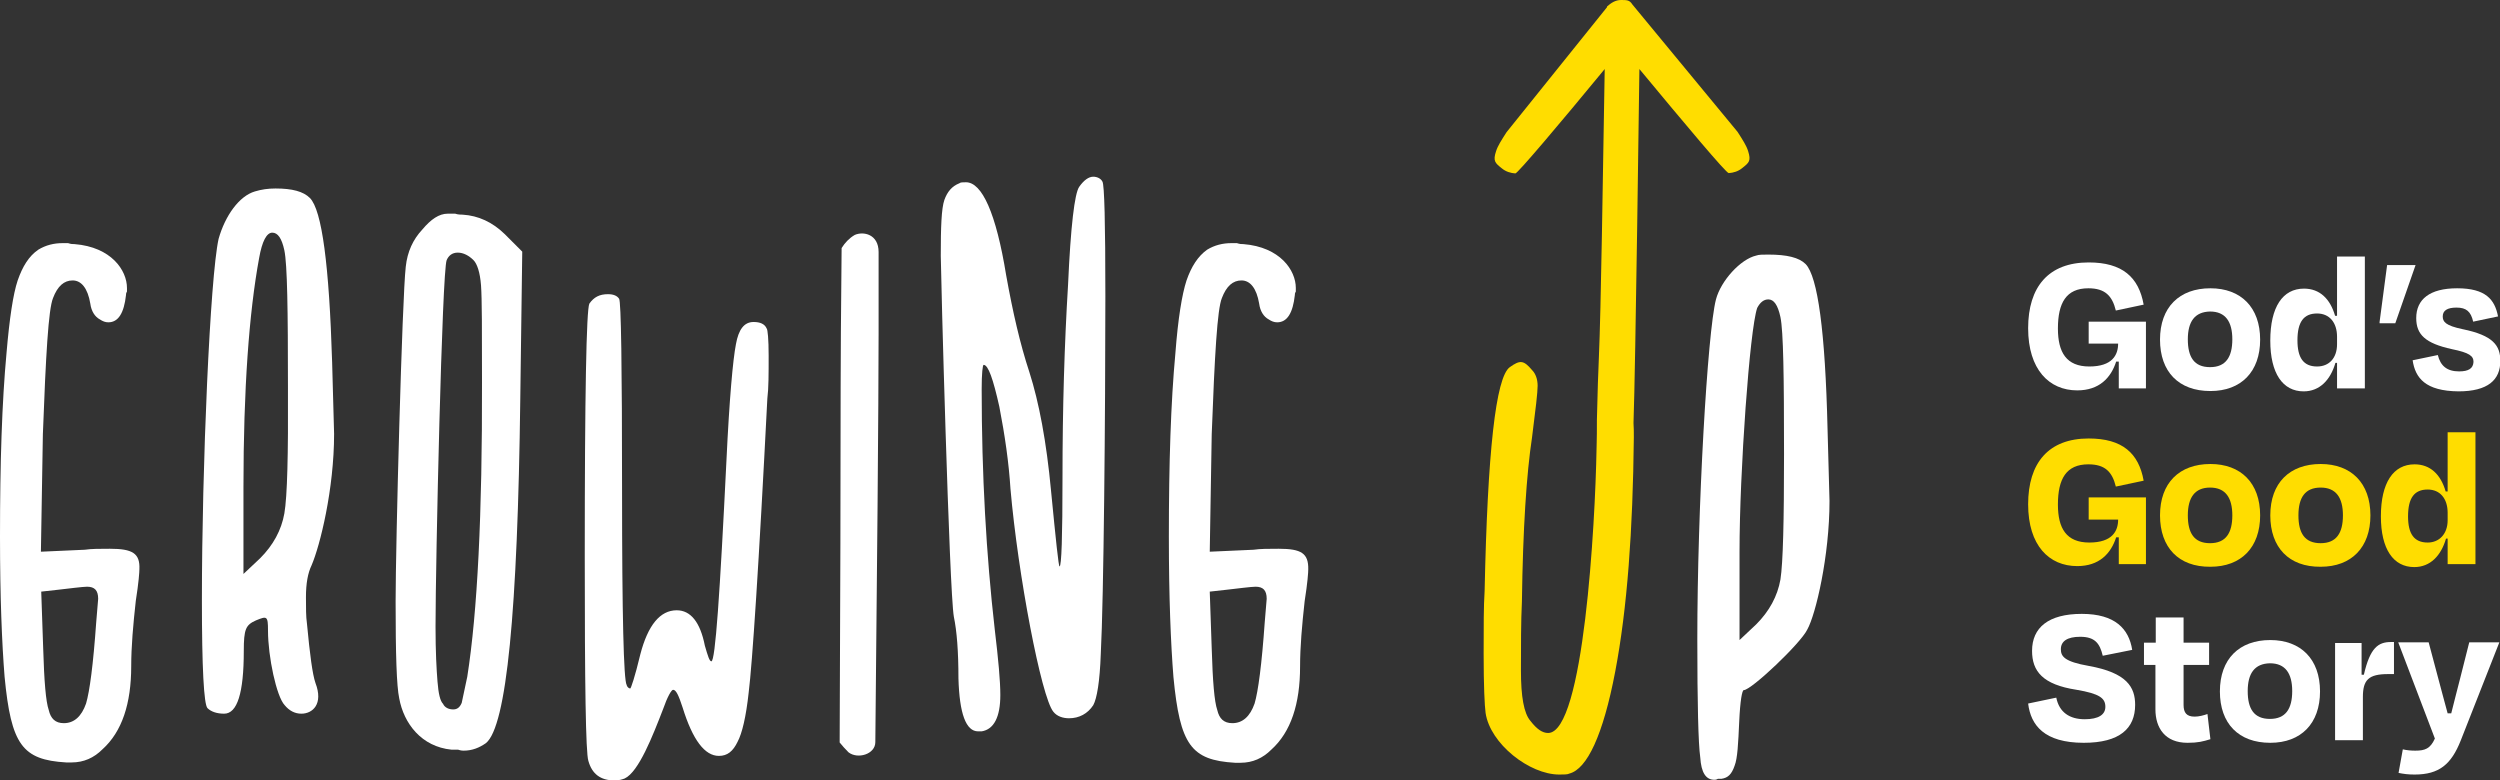
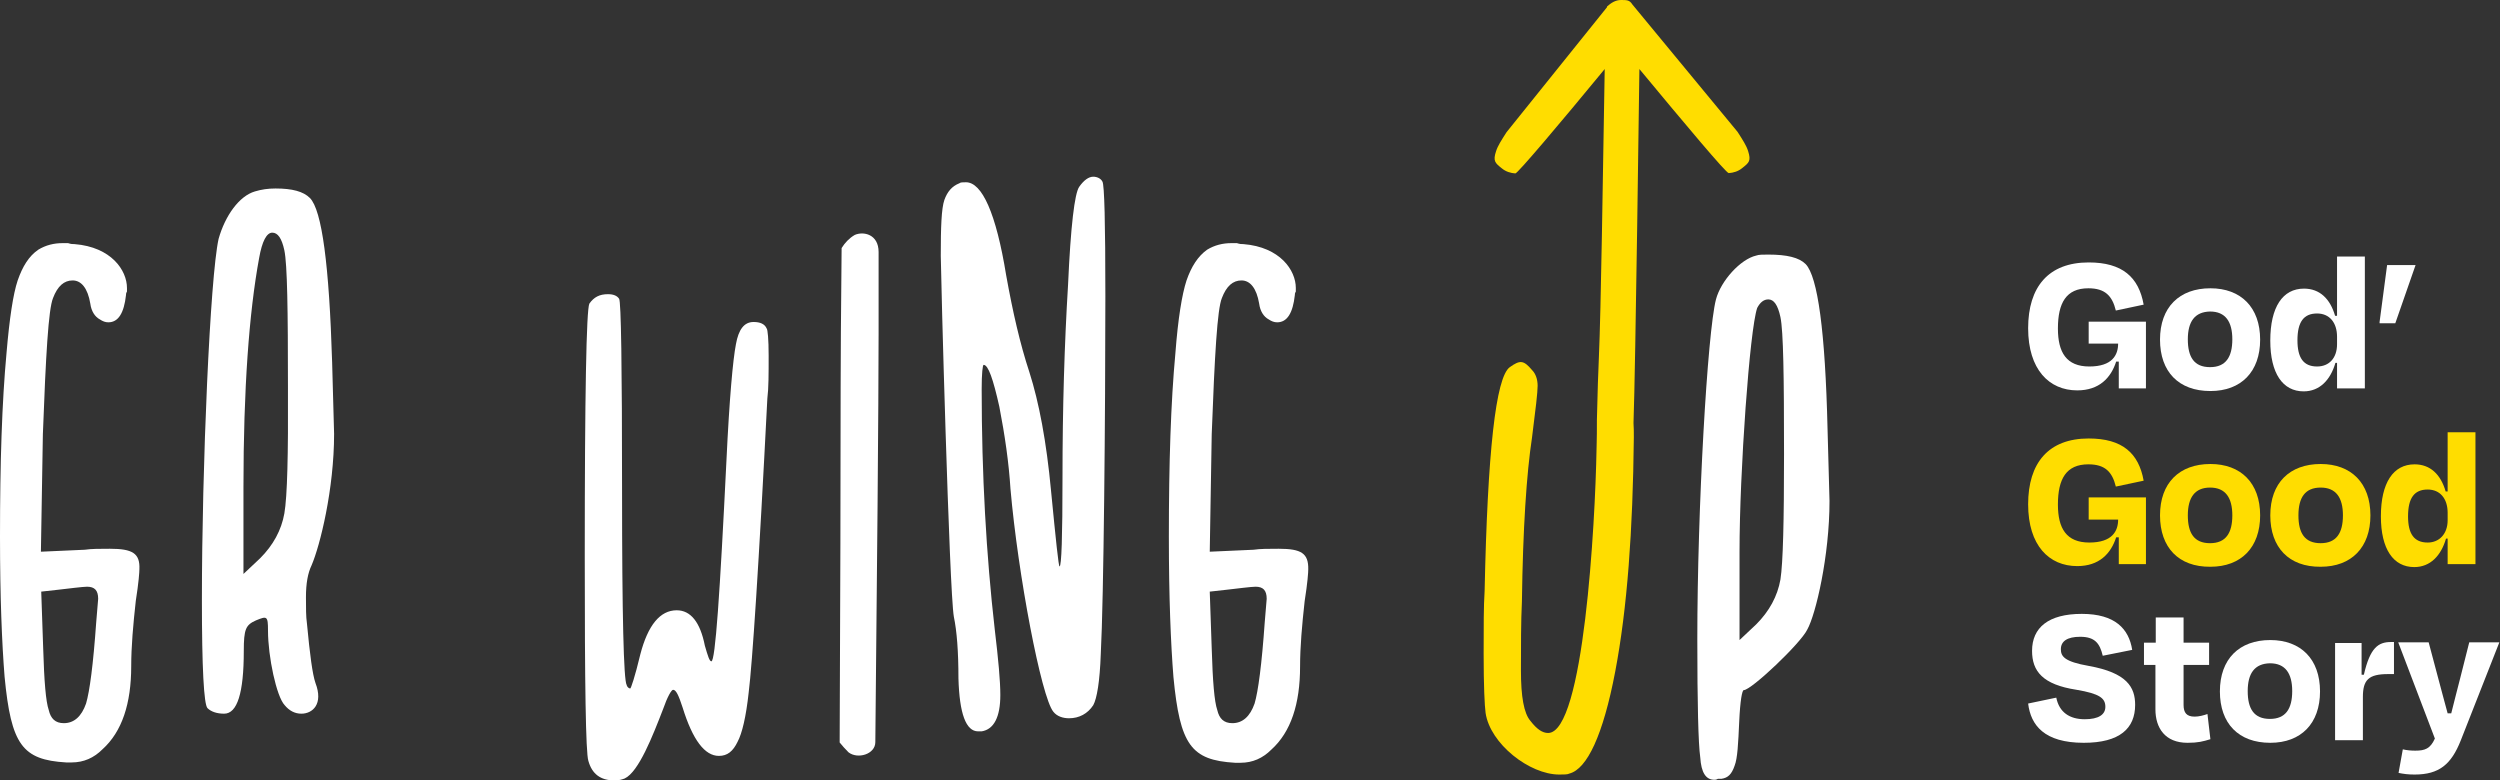
<svg xmlns="http://www.w3.org/2000/svg" id="Layer_1" x="0px" y="0px" viewBox="0 0 764 238.4" xml:space="preserve">
  <rect x="0" y="0" width="764" height="238.4" fill="#333333" stroke="none" />
  <g>
    <path fill="#FFFFFF" d="M33.6,167.7c-3.1,0-5.7,0-7.7,0.3l-13.4,0.6l0.6-35.9c0.9-24.2,1.7-38.2,3.1-41.6c1.4-3.7,3.4-5.4,6-5.4 c2.6,0,4.6,2.3,5.4,7.1c0.3,2.3,1.4,4,2.9,4.8c0.9,0.6,1.7,0.9,2.6,0.9c3.1,0,4.8-2.9,5.4-8.3c0-0.3,0-0.6,0.3-1.1v-1.1 c0-5.4-4.8-12.5-16-13.4c-0.6,0-1.1,0-2-0.3h-1.7c-2.6,0-5.1,0.6-7.4,2c-2.9,2-4.8,5.1-6.3,9.4C4,89.9,2.9,97.3,2,107.8 c-1.4,15.1-2,33.6-2,56.2c0,18.5,0.6,32.8,1.4,42.8c2,20.8,5.4,25.4,18.8,26.2h1.7c3.7,0,6.8-1.4,9.4-4c6-5.4,8.8-14,8.8-25.4 c0-6,0.6-12.8,1.4-20c0.9-5.7,1.1-8.8,1.1-9.7C42.8,169.1,40.5,167.7,33.6,167.7z M29.4,190.2c-0.9,12.8-2,21.1-3.1,24.8 c-1.4,4-3.7,6-6.8,6c-2.6,0-4-1.4-4.6-4c-0.9-2.6-1.4-8.8-1.7-18.8l-0.6-17.4l5.4-0.6c2.6-0.3,7.4-0.9,8.6-0.9 c2.3,0,3.4,1.1,3.4,3.7L29.4,190.2z" />
    <path fill="#FFFFFF" d="M102.1,132.6l-0.6-21.9c-0.9-29.6-3.1-46.5-6.8-50.2c-2-2-5.4-2.9-10.5-2.9c-2.3,0-4.3,0.3-6.3,0.9 c-4.8,1.4-9.1,7.4-11.1,14.5c-2.6,11.7-5.1,69.6-5.1,110.3c0,20.8,0.6,31.9,1.7,33.1c1.1,1.1,2.9,1.7,5.1,1.7c4,0,6-6.3,6-19.1 c0-6.8,0.6-8,3.7-9.4c3.4-1.4,3.7-1.4,3.7,3.1c0,8,2.6,20.2,5.1,22.8c1.4,1.7,3.1,2.6,5.1,2.6c3.4,0,6.8-2.9,4.3-9.4 c-0.9-2.6-1.7-8.6-2.6-18.2c-0.3-2-0.3-4.8-0.3-8c0-4.3,0.6-7.4,1.7-9.7C97.8,166.8,102.1,149.5,102.1,132.6z M86.9,156.9 c-0.9,5.1-3.4,9.7-7.4,13.7l-5.1,4.8v-26.5c0-29.9,1.7-53.3,4.8-70.1c0.9-5.1,2.3-7.7,4-7.7s2.9,1.7,3.7,5.4 c0.9,4.3,1.1,18.2,1.1,42.2C88.1,138.9,87.8,151.7,86.9,156.9z" />
-     <path fill="#FFFFFF" d="M141.4,65.6c-0.6,0-1.4,0-2.3-0.3h-2.3c-2.6,0-5.1,1.7-7.7,4.8c-2.9,3.1-4.6,6.8-5.1,11.4 c-1.1,9.4-3.1,85-3.1,102.3c0,16,0.3,25.9,1.1,29.6c1.4,7.7,6.8,14.8,16,15.7h2c0.9,0.3,1.4,0.3,1.7,0.3c2.6,0,4.8-0.9,6.8-2.3 c6.3-5.1,9.7-40.2,10.5-105.2l0.6-45l-5.4-5.4C150.5,67.9,146.2,65.9,141.4,65.6z M142.8,206.8l-1.7,8c-0.6,1.4-1.4,2-2.6,2 c-1.4,0-2.6-0.6-3.1-1.7c-0.9-0.9-1.4-3.1-1.7-6.8c-0.3-3.7-0.6-9.1-0.6-16.8c0-19.7,2-108.6,3.4-112c0.6-1.4,1.7-2.3,3.4-2.3 c1.7,0,3.4,0.9,4.8,2.3c1.1,1.1,2,3.7,2.3,7.7c0.3,4,0.3,14,0.3,29.6C147.4,157.1,145.9,187.1,142.8,206.8z" />
    <path fill="#FFFFFF" d="M234.9,108.7c0-5.1-0.3-8-0.6-8.3c-0.6-1.4-2-2-4-2c-2.9,0-4.6,2.3-5.4,6.8c-0.9,4.6-2,16.5-2.9,35.6 c-2,40.8-3.4,61.3-4.6,61.3c-0.6,0-1.1-1.7-2-4.8c-1.4-7.1-4.3-10.8-8.6-10.8c-5.1,0-8.8,4.6-11.1,13.4c-1.7,7.1-2.9,10.5-3.1,10.5 c-0.3,0-0.9-0.3-1.1-1.1c-0.9-1.4-1.4-21.1-1.4-59.3c0-38.2-0.3-57.9-0.9-58.7c-0.6-0.9-1.7-1.4-3.4-1.4c-2.6,0-4.3,0.9-5.7,2.9 c-0.9,2-1.4,27.7-1.4,77.3c0,39.1,0.3,59.9,1.1,62.4c1.1,4,3.7,6,8,6c1.4,0,2.3-0.3,3.1-0.6c4.3-2,8.6-13.1,11.7-21.1 c1.4-4,2.6-6,3.1-6c0.9,0,1.7,1.7,2.9,5.4c3.1,10,6.8,14.8,11.1,14.8c2.6,0,4.3-1.4,5.7-4.3c1.4-2.6,2.6-7.7,3.4-15.1 c1.1-8.8,3.1-38.8,5.7-89.8C234.9,118.7,234.9,114.1,234.9,108.7z" />
    <path fill="#FFFFFF" d="M334.1,54c-1.4,0-2.9,1.1-4.3,3.1c-1.4,2-2.6,12-3.4,29.9c-1.1,18-1.7,37.6-1.7,59c0,18-0.3,27.1-0.9,27.1 c-0.3,0-1.1-7.7-2.6-23.1c-1.4-15.1-3.7-27.1-6.6-36.2c-2.9-8.8-5.1-18.5-7.1-29.6c-3.1-19.1-7.4-28.5-12.3-28.5 c-0.9,0-1.7,0-2,0.3c-2.3,0.9-3.7,2.6-4.6,5.1c-0.9,2.6-1.1,8.3-1.1,17.1c0,4.3,2.6,102.6,4,110.3c0.9,4.3,1.4,10.5,1.4,18.8 c0.3,10.8,2.3,16.2,6,16.2h1.1c3.7-0.6,5.7-4.3,5.7-11.1c0-4.3-0.6-10.8-1.7-20c-2.6-22.8-4-47.3-4-73.5c0-4.8,0.3-7.4,0.6-7.4 c1.4,0,2.9,4.3,4.8,12.8c1.7,8.8,2.9,17.1,3.4,25.1c2.3,26.2,9.4,63.6,13.1,68.1c1.1,1.4,2.9,2,4.8,2c3.1,0,5.7-1.4,7.4-4 c1.1-2,2-7.1,2.3-15.7c0.9-16.8,1.4-73.5,1.4-109.2c0-22.5-0.3-34.2-0.9-35.1C336.4,54.5,335.2,54,334.1,54z" />
    <path fill="#FFFFFF" d="M390.8,167.7c-3.1,0-5.7,0-7.7,0.3l-13.4,0.6l0.6-35.9c0.9-24.2,1.7-38.2,3.1-41.6c1.4-3.7,3.4-5.4,6-5.4 s4.6,2.3,5.4,7.1c0.3,2.3,1.4,4,2.9,4.8c0.9,0.6,1.7,0.9,2.6,0.9c3.1,0,4.8-2.9,5.4-8.3c0-0.3,0-0.6,0.3-1.1v-1.1 c0-5.4-4.8-12.5-16-13.4c-0.6,0-1.1,0-2-0.3h-1.7c-2.6,0-5.1,0.6-7.4,2c-2.8,2-4.8,5.1-6.3,9.4c-1.4,4.3-2.6,11.7-3.4,22.2 c-1.4,15.1-2,33.6-2,56.2c0,18.5,0.6,32.8,1.4,42.8c2,20.8,5.4,25.4,18.8,26.2h1.7c3.7,0,6.8-1.4,9.4-4c6-5.4,8.8-14,8.8-25.4 c0-6,0.6-12.8,1.4-20c0.9-5.7,1.1-8.8,1.1-9.7C399.9,169.1,397.7,167.7,390.8,167.7z M386.5,190.2c-0.9,12.8-2,21.1-3.1,24.8 c-1.4,4-3.7,6-6.8,6c-2.6,0-4-1.4-4.6-4c-0.9-2.6-1.4-8.8-1.7-18.8l-0.6-17.4l5.4-0.6c2.6-0.3,7.4-0.9,8.6-0.9 c2.3,0,3.4,1.1,3.4,3.7L386.5,190.2z" />
    <path fill="#FFFFFF" d="M267.5,226.8c0.5-47.1,1-104.5,1-125V77c0-5.4-4.6-6.4-7.3-5.2c-1.7,1-3,2.4-4,4 c-0.2,25.2-0.3,29.3-0.3,42.5c0,20.4-0.1,71.5-0.3,108.6c0.8,1,1.7,2,2.7,3C262.1,232.1,267.5,230.5,267.5,226.8z" />
  </g>
  <g>
    <g>
      <path fill="#FFFFFF" d="M619.8,100.3c0-12.6,6.2-20.1,18.5-20.1c10.3,0,15.3,4.5,16.8,12.9l-8.5,1.8c-1.1-4.5-3.3-6.8-8.4-6.8 c-6.8,0-9.3,4.5-9.3,12.3c0,7.3,2.6,11.6,9.6,11.6c7,0,8.8-3.5,8.8-7h-9v-6.7h17.5v20.4h-8.3v-8.2h-0.8c-1.6,5-5.2,8.8-11.9,8.8 C626.2,119.3,619.8,112.9,619.8,100.3z" />
      <path fill="#FFFFFF" d="M660.1,103.8c0-9.9,5.9-15.7,15.4-15.7c9.3,0,15.2,5.8,15.2,15.7c0,9.8-5.8,15.7-15.2,15.7 C665.8,119.5,660.1,113.6,660.1,103.8z M668.6,103.7c0,5.4,1.9,8.5,6.8,8.5c4.8,0,6.8-3.1,6.8-8.5c0-5.4-2.1-8.5-6.8-8.5 C670.7,95.3,668.6,98.3,668.6,103.7z" />
      <path fill="#FFFFFF" d="M714.2,110.9h-0.5c-1.5,5.2-4.8,8.7-9.7,8.7c-6.4,0-10.2-5.5-10.2-15.5c0-10.3,3.8-15.9,10.3-15.9 c4.8,0,8,3.1,9.5,8.3h0.6V78.4h8.5v40.3h-8.5V110.9z M714.2,105.2v-2.3c0-4.3-2.3-7.1-6.1-7.1c-4.1,0-6,2.6-6,8.2c0,5.3,1.8,8,6,8 C711.8,112,714.2,109.4,714.2,105.2z" />
      <path fill="#FFFFFF" d="M738.2,81L732,98.8h-4.8v-0.4l2.3-17.4H738.2z" />
-       <path fill="#FFFFFF" d="M737.3,110.1l7.7-1.6c0.8,3.3,2.8,5,6.5,5c2.9,0,4.3-0.9,4.4-2.9c0-1.8-1.2-2.8-6.6-3.9 c-8.2-1.8-10.9-4.5-10.9-9.5c0-5.7,4.1-9.1,12.5-9.1c8.7,0,11.5,3.4,12.5,8.6l-7.6,1.6c-0.7-3.1-2.1-4.3-5.1-4.3 c-2.8,0-4.2,0.9-4.2,2.7c0,1.6,0.8,2.8,6.1,3.9c9.3,1.9,11.5,5,11.5,9.7c0,5.8-3.8,9.3-12.8,9.3 C741.2,119.5,738.1,115.5,737.3,110.1z" />
      <path fill="#FFDD00" d="M619.8,154.1c0-12.6,6.2-20.1,18.5-20.1c10.3,0,15.3,4.5,16.8,12.9l-8.5,1.8c-1.1-4.5-3.3-6.8-8.4-6.8 c-6.8,0-9.3,4.5-9.3,12.3c0,7.3,2.6,11.6,9.6,11.6c7,0,8.8-3.5,8.8-7h-9V152h17.5v20.4h-8.3v-8.2h-0.8c-1.6,5-5.2,8.8-11.9,8.8 C626.2,173,619.8,166.7,619.8,154.1z" />
      <path fill="#FFDD00" d="M660.1,157.5c0-9.9,5.9-15.7,15.4-15.7c9.3,0,15.2,5.8,15.2,15.7c0,9.8-5.8,15.7-15.2,15.7 C665.8,173.3,660.1,167.3,660.1,157.5z M668.6,157.5c0,5.4,1.9,8.5,6.8,8.5c4.8,0,6.8-3.1,6.8-8.5c0-5.4-2.1-8.5-6.8-8.5 C670.7,149,668.6,152.1,668.6,157.5z" />
      <path fill="#FFDD00" d="M693.8,157.5c0-9.9,5.9-15.7,15.4-15.7c9.3,0,15.2,5.8,15.2,15.7c0,9.8-5.8,15.7-15.2,15.7 C699.5,173.3,693.8,167.3,693.8,157.5z M702.4,157.5c0,5.4,1.9,8.5,6.8,8.5c4.8,0,6.8-3.1,6.8-8.5c0-5.4-2.1-8.5-6.8-8.5 C704.4,149,702.4,152.1,702.4,157.5z" />
      <path fill="#FFDD00" d="M748,164.6h-0.5c-1.5,5.2-4.8,8.7-9.7,8.7c-6.4,0-10.2-5.5-10.2-15.5c0-10.3,3.8-15.9,10.3-15.9 c4.8,0,8,3.1,9.5,8.3h0.6v-18.1h8.5v40.3H748V164.6z M748,159v-2.3c0-4.3-2.3-7.1-6.1-7.1c-4.1,0-6,2.6-6,8.2c0,5.3,1.8,8,6,8 C745.5,165.8,748,163.1,748,159z" />
      <path fill="#FFFFFF" d="M619.8,215l8.6-1.8c0.9,4.5,4.1,6.6,8.7,6.6c4.2,0,6.3-1.4,6.3-3.8c0-2.6-1.7-4-8.8-5.2 c-10.4-1.6-13.6-5.7-13.6-11.9c0-7.1,5-11.3,15.2-11.3c10.2,0,14.4,4.6,15.4,11l-9,1.8c-0.9-3.8-2.4-5.8-6.9-5.8 c-4,0-5.9,1.4-5.9,3.8c0,2.2,1.1,3.8,8.5,5.1c11.7,2.1,14.2,6.5,14.2,11.9c0,7.2-4.7,11.6-15.7,11.6 C624.7,227,620.6,221.6,619.8,215z" />
      <path fill="#FFFFFF" d="M658.8,203.2h-3.6v-6.8h3.6v-7.7h8.5v7.7h7.8v6.8h-7.8v12.2c0,2.4,0.9,3.6,3.4,3.6c1.3,0,2.8-0.4,3.9-0.8 l0.9,7.7c-2.3,0.7-3.8,1.1-7,1.1c-6.9,0-9.8-4.6-9.8-10.2V203.2z" />
      <path fill="#FFFFFF" d="M678.4,211.3c0-9.9,5.9-15.7,15.4-15.7c9.3,0,15.2,5.8,15.2,15.7c0,9.8-5.8,15.7-15.2,15.7 C684.1,227,678.4,221.1,678.4,211.3z M686.9,211.2c0,5.4,1.9,8.5,6.8,8.5c4.8,0,6.8-3.1,6.8-8.5c0-5.4-2.1-8.5-6.8-8.5 C689,202.8,686.9,205.8,686.9,211.2z" />
      <path fill="#FFFFFF" d="M713.6,226.2v-29.7h8.1v9.7h0.7c1.9-8.3,4.4-10,8.3-10h0.9v9.8h-1.8c-6,0-7.7,1.8-7.7,7v13.2H713.6z" />
      <path fill="#FFFFFF" d="M733,236.2l1.3-7.2c1.3,0.3,2.6,0.4,3.8,0.4c3,0,4.6-0.6,6-3.7l-11.2-29.4h9.3l2.9,10.9 c0.9,3.3,1.9,7.2,2.9,10.8h1.1c0.9-3.7,1.9-7.4,2.7-10.6l2.8-11.1h9.2L752,226.3c-2.9,7.3-6.6,10.4-14.1,10.4 C735.8,236.7,734.5,236.5,733,236.2z" />
    </g>
  </g>
  <path fill="#FFFFFF" d="M551.8,80.7c-2-2-5.7-2.9-11.4-2.9c-1.7,0-2.9,0-3.7,0.3c-4.8,1.1-10.8,7.7-12.3,13.4 c-2.6,10-5.7,63.9-5.7,103.8c0,19.7,0.3,31.9,0.9,36.2c0.3,4.6,1.7,6.8,4.3,6.8c0.3,0,0.6,0,1.1-0.3h1.1c2-0.3,3.1-1.4,4-4 c0.9-2.3,1.1-6.8,1.4-13.4c0.3-6.6,0.9-9.7,1.4-9.7c2.3,0,17.4-14.3,19.4-18.5c2.6-4.6,6.8-22.5,6.8-39.3l-0.6-22 C557.8,101.3,555.5,84.5,551.8,80.7z M544.1,177.1c-0.9,5.1-3.4,9.7-7.4,13.7l-5.1,4.8v-27.1c0-24.2,3.1-67.8,5.4-74.4 c0.9-1.7,2-2.6,3.4-2.6c1.7,0,2.9,1.7,3.7,5.4c0.9,4.3,1.1,18.2,1.1,41.9C545.2,159.1,544.9,172,544.1,177.1z" />
  <path fill="#FFDD00" d="M528.3,52.9c1.4-0.1,2.9-0.5,4.2-1.6c2-1.6,2.7-2.1,1.7-5.2c-0.5-1.6-1.6-3.3-3.2-5.8L498.8,1.3 C498,0,497.1,0,495.4,0c-1.7,0-3.1,0.9-4.3,2c0,0,0,0.1,0,0.2l-30.7,38.2c-1.6,2.5-2.7,4.2-3.2,5.8c-1,3-0.3,3.6,1.7,5.2 c1.3,1.1,2.8,1.5,4.2,1.6c0.7,0,13.3-14.9,27.3-31.9c-0.6,34-1.1,72.6-1.8,88.6c-0.2,4.7-0.4,10.3-0.5,15.4c-0.1,2-0.1,4.4-0.1,7.3 c0,2.1-0.1,3.8-0.1,5c-0.4,22.5-3.9,86.6-14.8,86.6c-1.7,0-3.4-1.1-5.4-3.7c-2-2.3-2.9-7.4-2.9-15.4c0-7.7,0-14.8,0.3-21.1 c0.3-22.2,1.4-39,3.1-50.2c1.1-8.6,1.7-13.7,1.7-15.7c0-2-0.6-3.7-1.7-4.8c-2.6-3.1-3.7-3.1-6.8-0.9c-4.3,3.1-6.8,25.9-7.7,68.4 c-0.3,4.6-0.3,10.8-0.3,19.1c0,10,0.3,16,0.6,18.2c1.4,9.4,13.4,18.8,22.5,18.8c1.4,0,2.6,0,3.1-0.3c5.4-1.4,10.3-11.7,14-31.1 s5.4-43.3,5.7-71.6c0-1.6,0-3.1-0.1-4.4c0,0,0-0.1,0-0.1c0.6-15.7,1.8-108.1,1.8-108.1C515.1,38.1,527.5,52.9,528.3,52.9z" />
</svg>